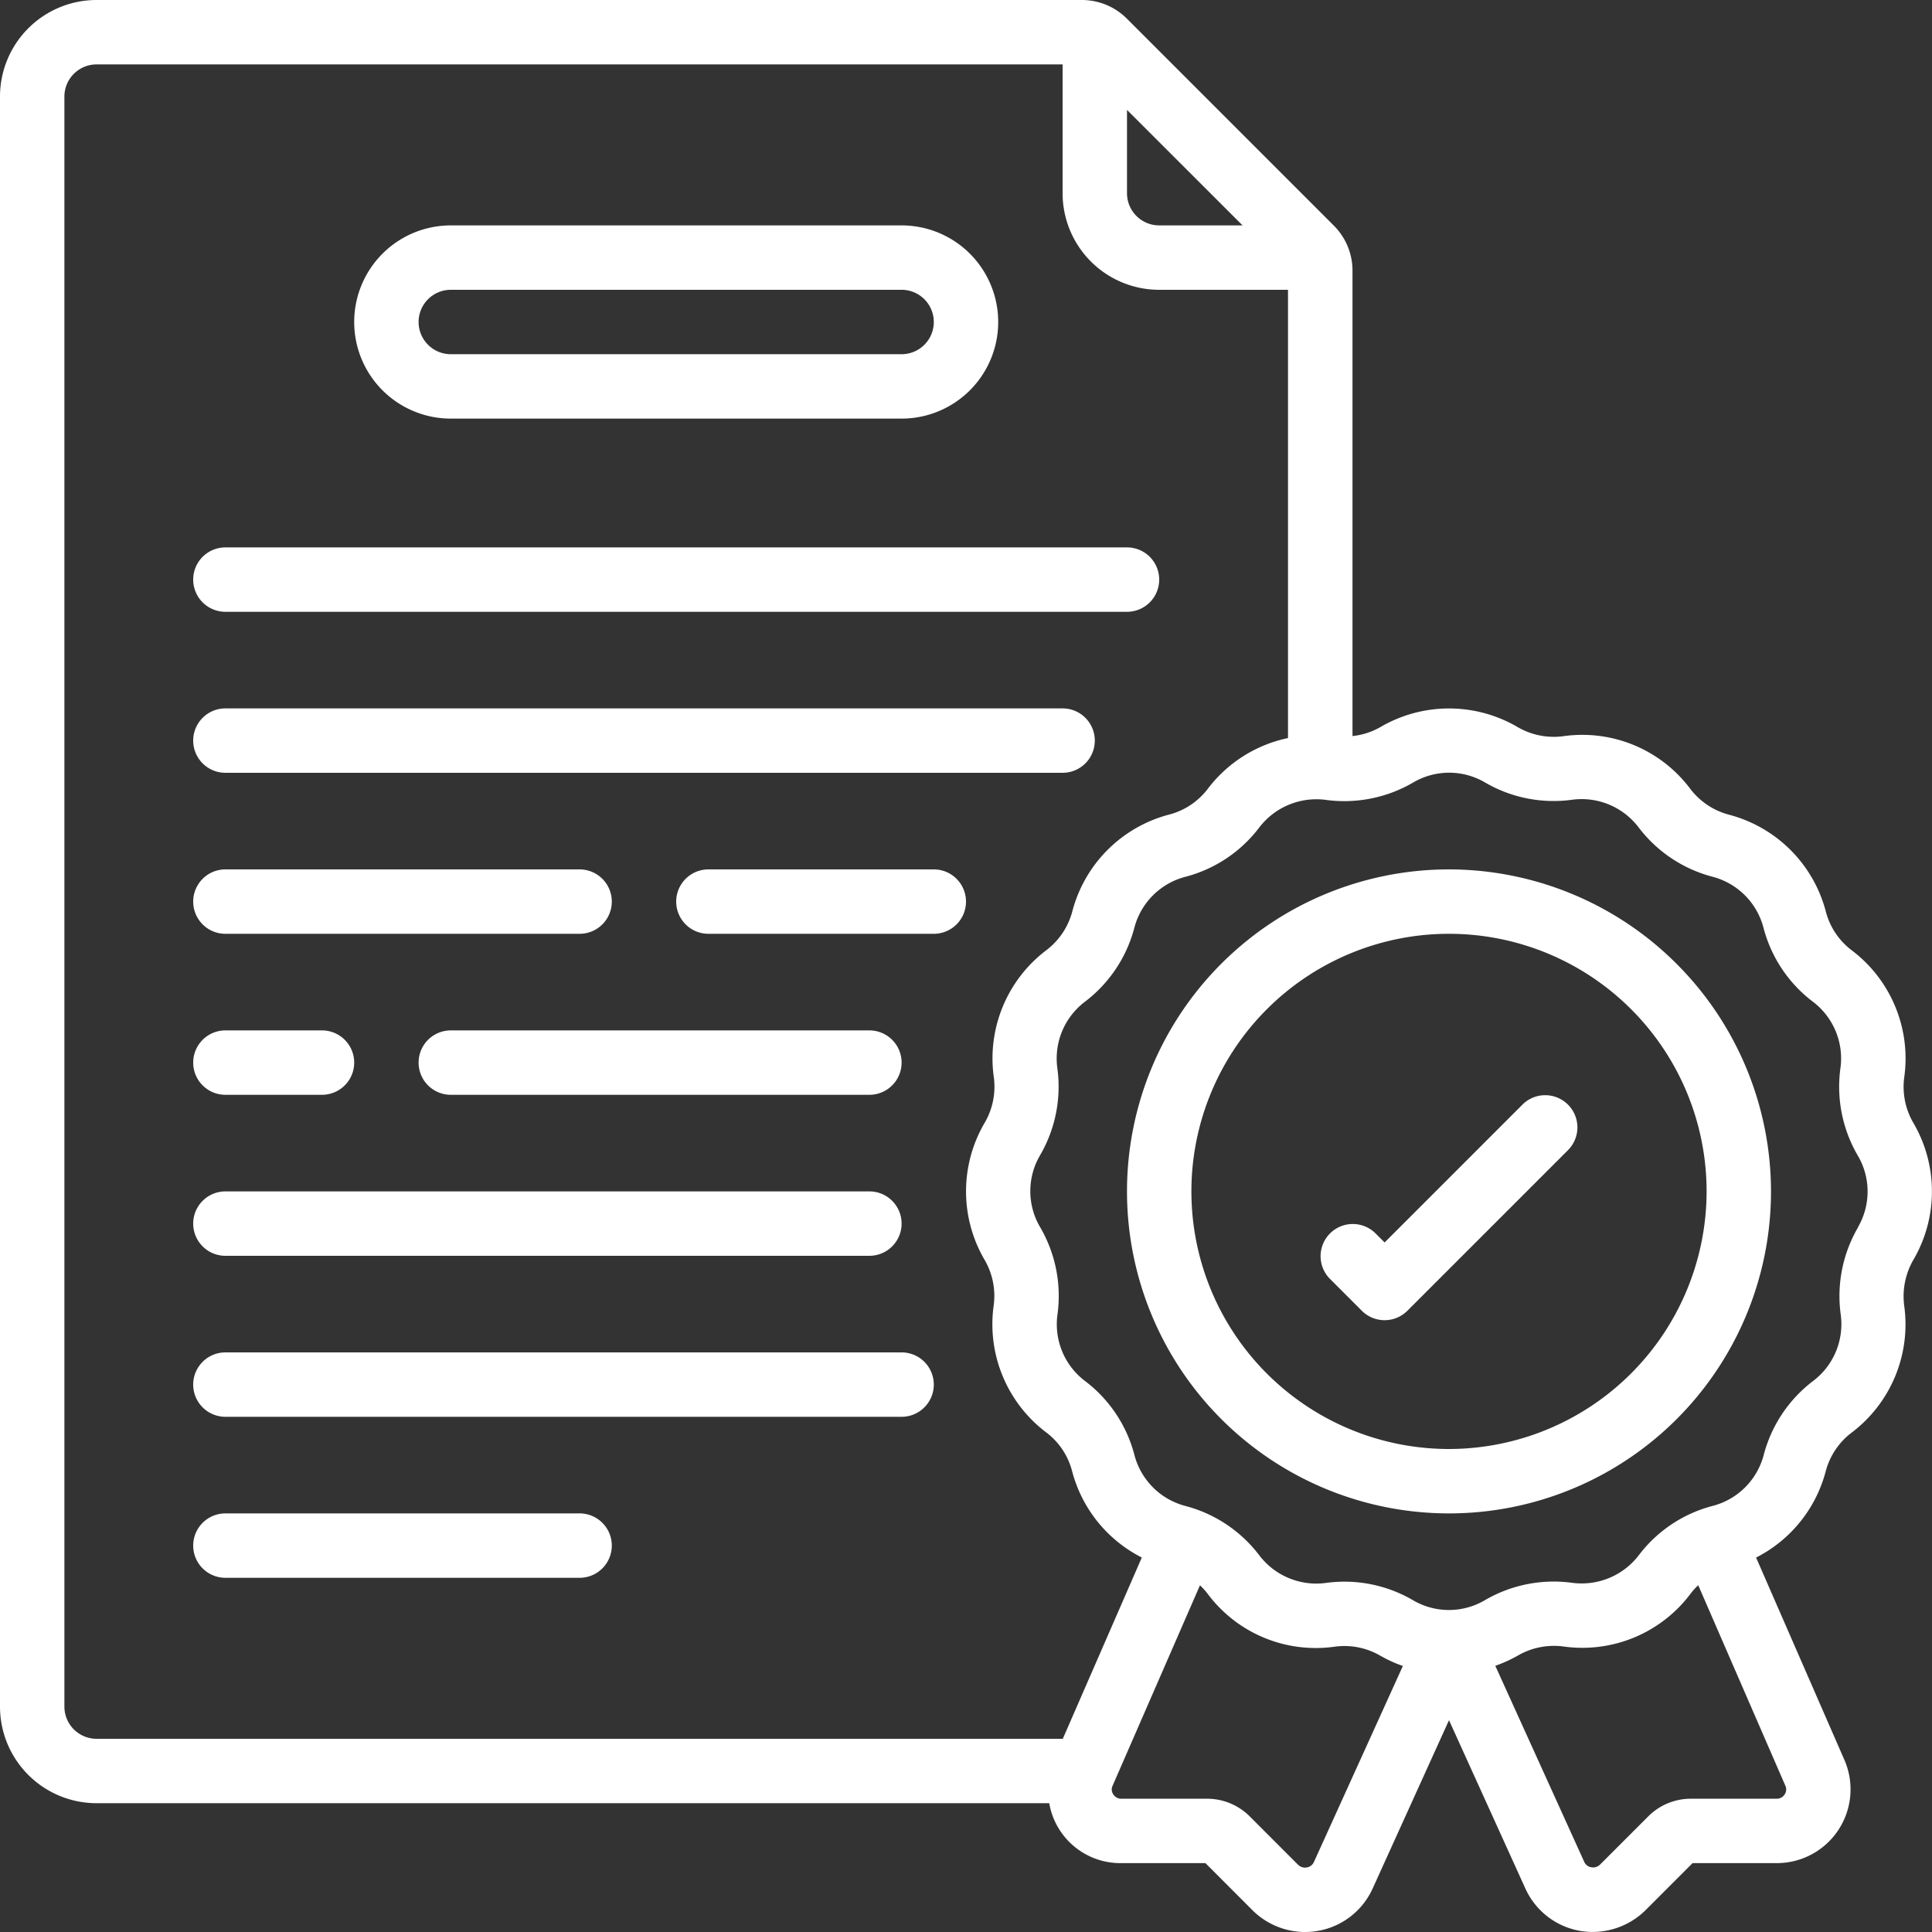
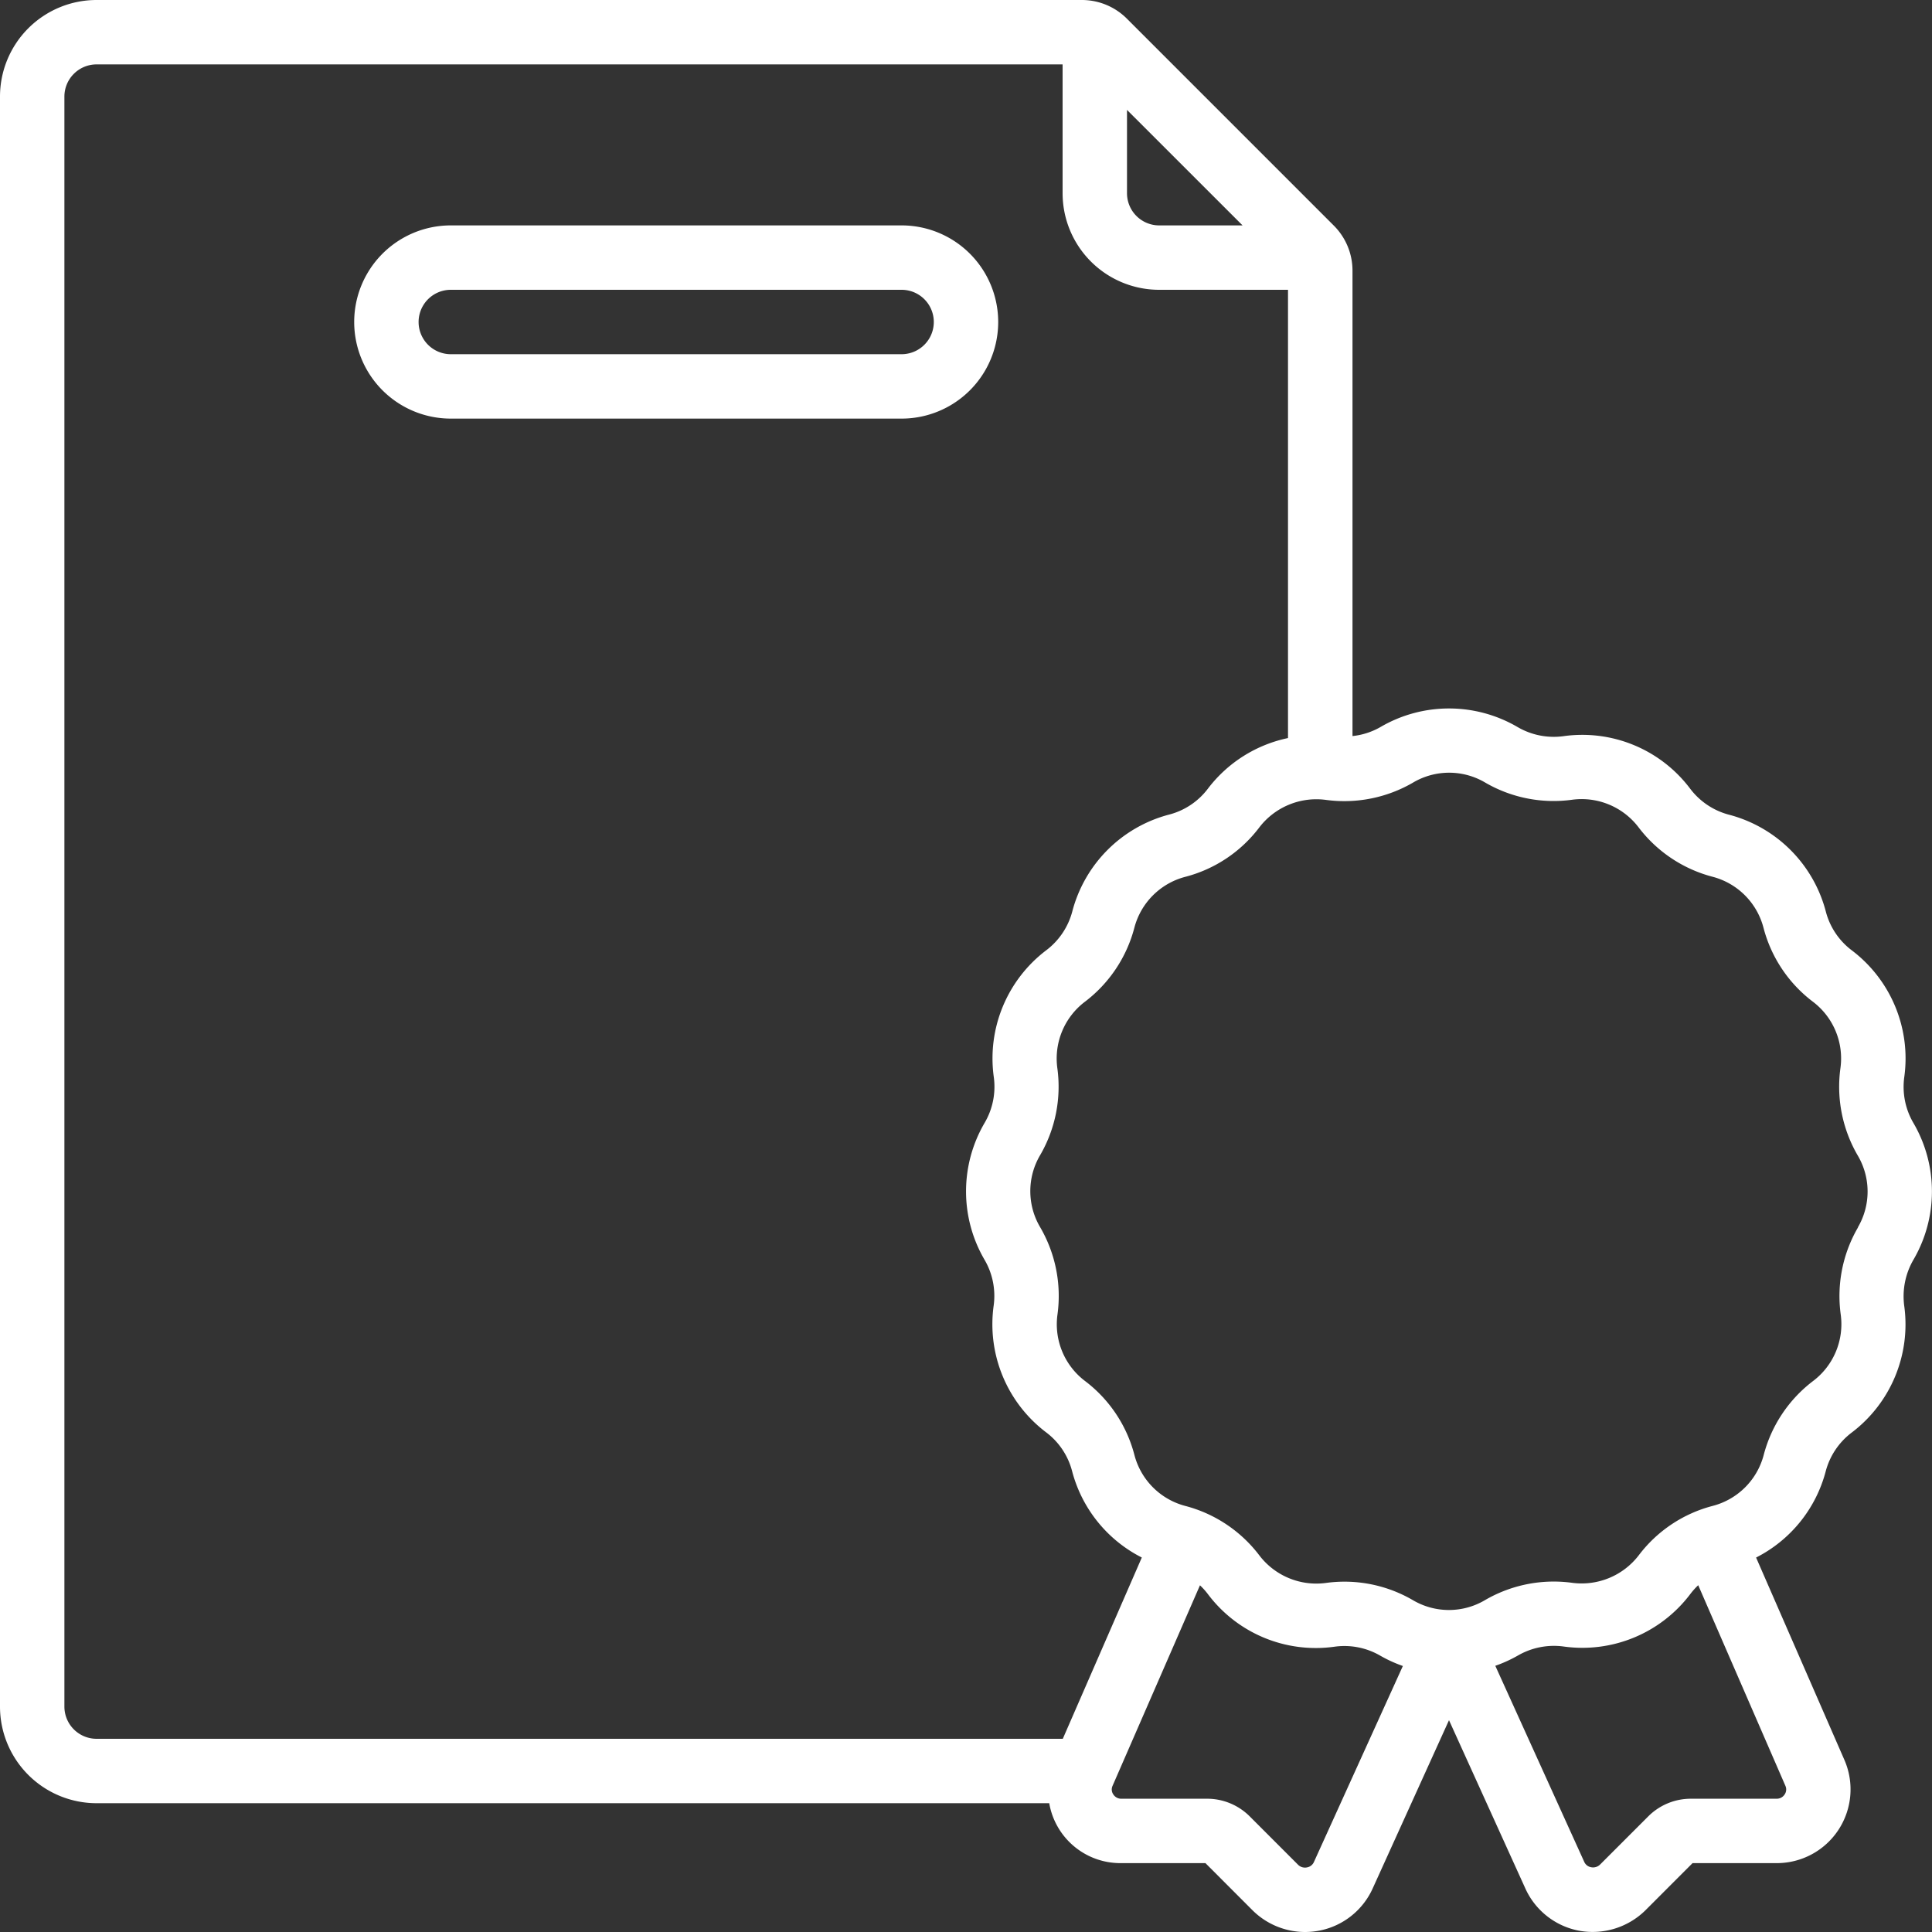
<svg xmlns="http://www.w3.org/2000/svg" version="1.1" width="512" height="512" x="0" y="0" viewBox="0 0 60 60" style="enable-background:new 0 0 512 512" xml:space="preserve" class="">
  <rect x="0" y="0" width="60" height="60" fill="#333333" stroke="none" />
  <g>
    <path d="M14 13h14a3 3 0 0 0 0-6H14a3 3 0 0 0 0 6Zm0-4h14a1 1 0 0 1 0 2H14a1 1 0 0 1 0-2Z" fill="#ffffff" data-original="#000000" class="" />
    <path d="M59.139 33.449a4.209 4.209 0 0 0-1.631-3.936 2.2 2.2 0 0 1-.806-1.207A4.211 4.211 0 0 0 53.69 25.3a2.218 2.218 0 0 1-1.2-.806 4.191 4.191 0 0 0-3.938-1.631 2.231 2.231 0 0 1-1.424-.285 4.217 4.217 0 0 0-4.255 0 2.2 2.2 0 0 1-.87.281V8.41A1.977 1.977 0 0 0 41.417 7L35 .583A1.977 1.977 0 0 0 33.59 0H3a3 3 0 0 0-3 3v50a3 3 0 0 0 3 3h29.585a2.241 2.241 0 0 0 2.235 1.861h2.616l1.472 1.474a2.319 2.319 0 0 0 1.624.665 2.4 2.4 0 0 0 .429-.04 2.3 2.3 0 0 0 1.67-1.315L45 53.422l2.367 5.217a2.3 2.3 0 0 0 1.672 1.321 2.337 2.337 0 0 0 2.058-.631l1.467-1.468h2.616a2.29 2.29 0 0 0 2.106-3.19l-2.749-6.3A4.2 4.2 0 0 0 56.7 45.69a2.218 2.218 0 0 1 .806-1.2 4.212 4.212 0 0 0 1.631-3.938 2.263 2.263 0 0 1 .284-1.425 4.212 4.212 0 0 0 0-4.255 2.221 2.221 0 0 1-.282-1.423ZM35 3.413 38.589 7H36a1 1 0 0 1-1-1ZM33.006 54H3a1 1 0 0 1-1-1V3a1 1 0 0 1 1-1h30v4a3 3 0 0 0 3 3h4v13.921a4.207 4.207 0 0 0-2.487 1.571 2.2 2.2 0 0 1-1.207.806A4.211 4.211 0 0 0 33.3 28.31a2.218 2.218 0 0 1-.806 1.2 4.212 4.212 0 0 0-1.631 3.938 2.215 2.215 0 0 1-.285 1.424 4.212 4.212 0 0 0 0 4.255 2.221 2.221 0 0 1 .281 1.421 4.209 4.209 0 0 0 1.631 3.936 2.2 2.2 0 0 1 .806 1.207 4.2 4.2 0 0 0 2.164 2.679Zm7.8 3.824a.288.288 0 0 1-.217.17.305.305 0 0 1-.273-.079l-1.508-1.509a1.871 1.871 0 0 0-1.319-.545H34.82a.289.289 0 0 1-.244-.132.269.269 0 0 1-.029-.258l2.719-6.238a2.154 2.154 0 0 1 .247.275 4.189 4.189 0 0 0 3.938 1.631 2.219 2.219 0 0 1 1.424.285 4.257 4.257 0 0 0 .692.315Zm14.642-2.362a.274.274 0 0 1-.025.267.289.289 0 0 1-.244.132H52.51a1.87 1.87 0 0 0-1.317.543l-1.5 1.5a.308.308 0 0 1-.278.085.289.289 0 0 1-.219-.176l-2.758-6.08a4.238 4.238 0 0 0 .7-.318 2.239 2.239 0 0 1 1.421-.281 4.2 4.2 0 0 0 3.936-1.631 2.19 2.19 0 0 1 .245-.273ZM57.7 38.113v.009a4.232 4.232 0 0 0-.535 2.7 2.211 2.211 0 0 1-.856 2.065 4.229 4.229 0 0 0-1.536 2.3 2.213 2.213 0 0 1-1.58 1.579 4.207 4.207 0 0 0-2.3 1.535 2.235 2.235 0 0 1-2.065.855 4.241 4.241 0 0 0-2.713.539 2.2 2.2 0 0 1-2.235 0 4.226 4.226 0 0 0-2.13-.575 4.274 4.274 0 0 0-.575.04 2.226 2.226 0 0 1-2.065-.856 4.229 4.229 0 0 0-2.3-1.536 2.213 2.213 0 0 1-1.579-1.58 4.207 4.207 0 0 0-1.535-2.3 2.208 2.208 0 0 1-.855-2.065 4.24 4.24 0 0 0-.539-2.713 2.2 2.2 0 0 1 0-2.235 4.232 4.232 0 0 0 .535-2.7 2.211 2.211 0 0 1 .856-2.065 4.229 4.229 0 0 0 1.536-2.3 2.213 2.213 0 0 1 1.58-1.579 4.207 4.207 0 0 0 2.3-1.535 2.233 2.233 0 0 1 2.065-.855 4.249 4.249 0 0 0 2.713-.539 2.2 2.2 0 0 1 2.235 0 4.225 4.225 0 0 0 2.7.535 2.221 2.221 0 0 1 2.065.856 4.229 4.229 0 0 0 2.3 1.536 2.213 2.213 0 0 1 1.579 1.58 4.207 4.207 0 0 0 1.535 2.3 2.208 2.208 0 0 1 .855 2.065 4.24 4.24 0 0 0 .539 2.713 2.2 2.2 0 0 1 .005 2.226Z" fill="#ffffff" data-original="#000000" class="" />
-     <path d="M45 27a10 10 0 1 0 10 10 10.011 10.011 0 0 0-10-10Zm0 18a8 8 0 1 1 8-8 8.009 8.009 0 0 1-8 8ZM7 19h28a1 1 0 0 0 0-2H7a1 1 0 0 0 0 2ZM7 24h26a1 1 0 0 0 0-2H7a1 1 0 0 0 0 2ZM29 27h-7a1 1 0 0 0 0 2h7a1 1 0 0 0 0-2ZM7 29h11a1 1 0 0 0 0-2H7a1 1 0 0 0 0 2ZM13 33a1 1 0 0 0 1 1h13a1 1 0 0 0 0-2H14a1 1 0 0 0-1 1ZM7 34h3a1 1 0 0 0 0-2H7a1 1 0 0 0 0 2ZM7 39h20a1 1 0 0 0 0-2H7a1 1 0 0 0 0 2ZM28 42H7a1 1 0 0 0 0 2h21a1 1 0 0 0 0-2ZM18 47H7a1 1 0 0 0 0 2h11a1 1 0 0 0 0-2Z" fill="#ffffff" data-original="#000000" class="" />
-     <path d="M47.293 34.293 43 38.586l-.293-.293a1 1 0 0 0-1.414 1.414l1 1a1 1 0 0 0 1.414 0l5-5a1 1 0 0 0-1.414-1.414Z" fill="#ffffff" data-original="#000000" class="" />
  </g>
</svg>